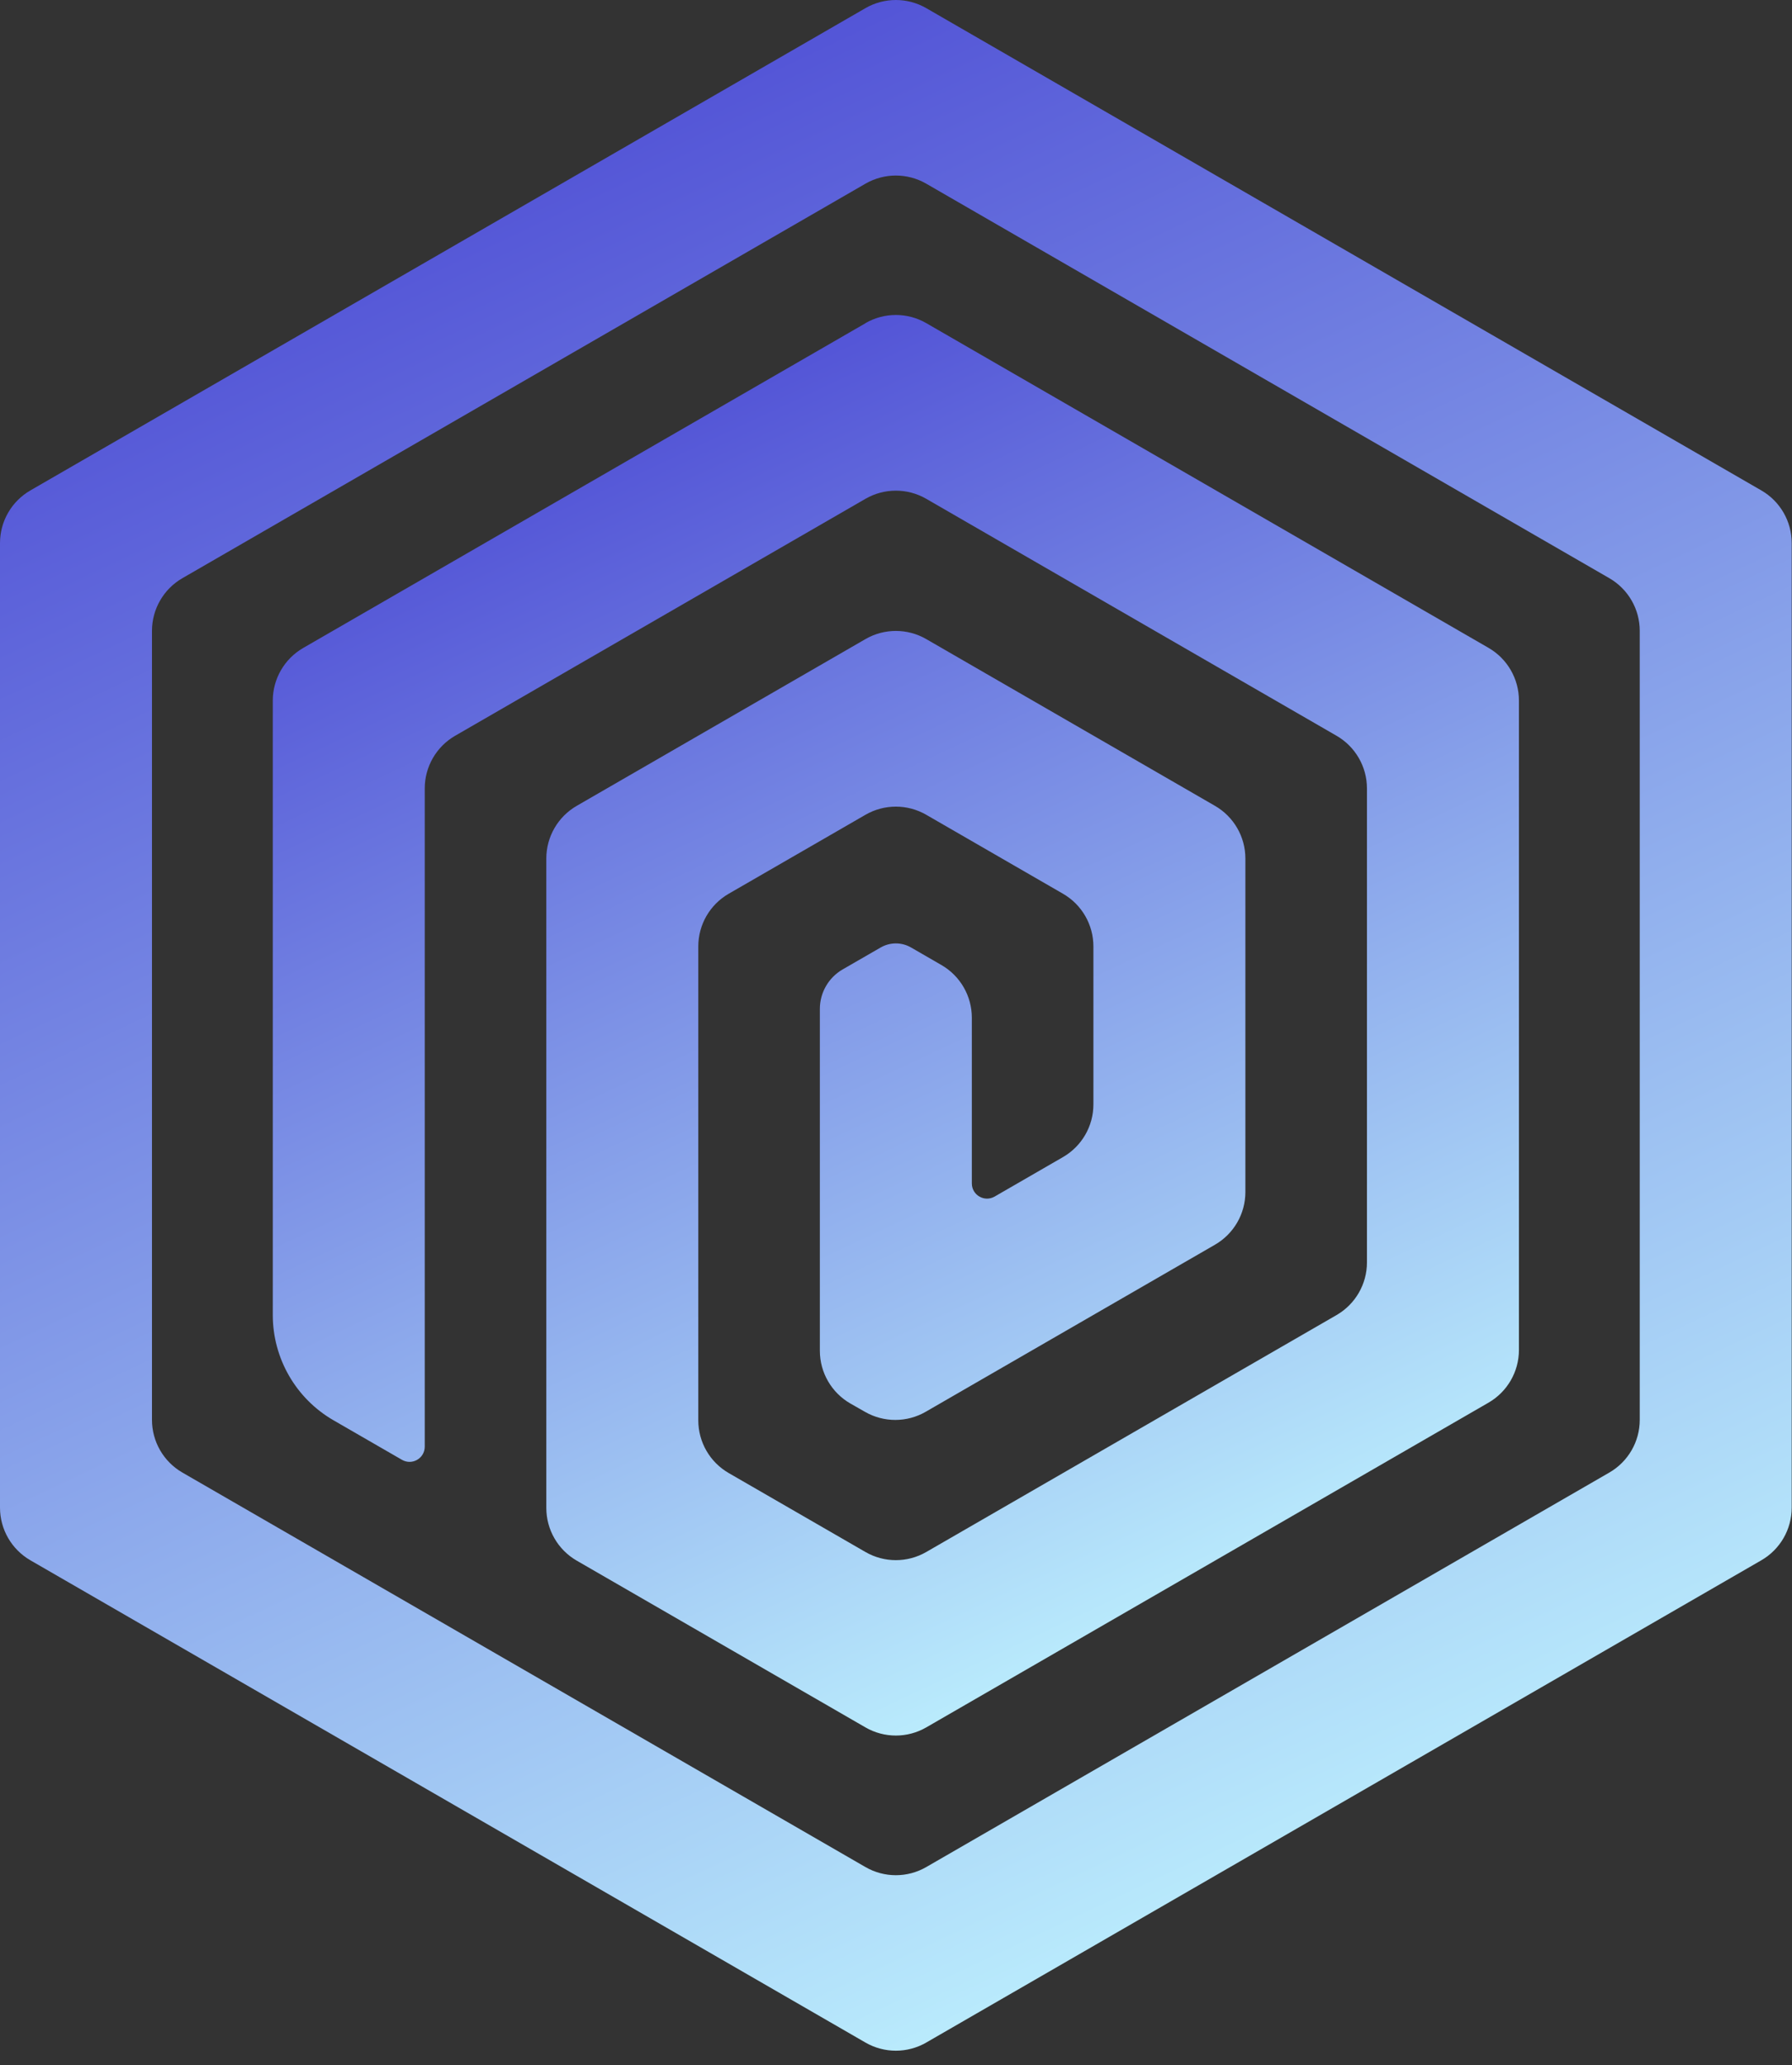
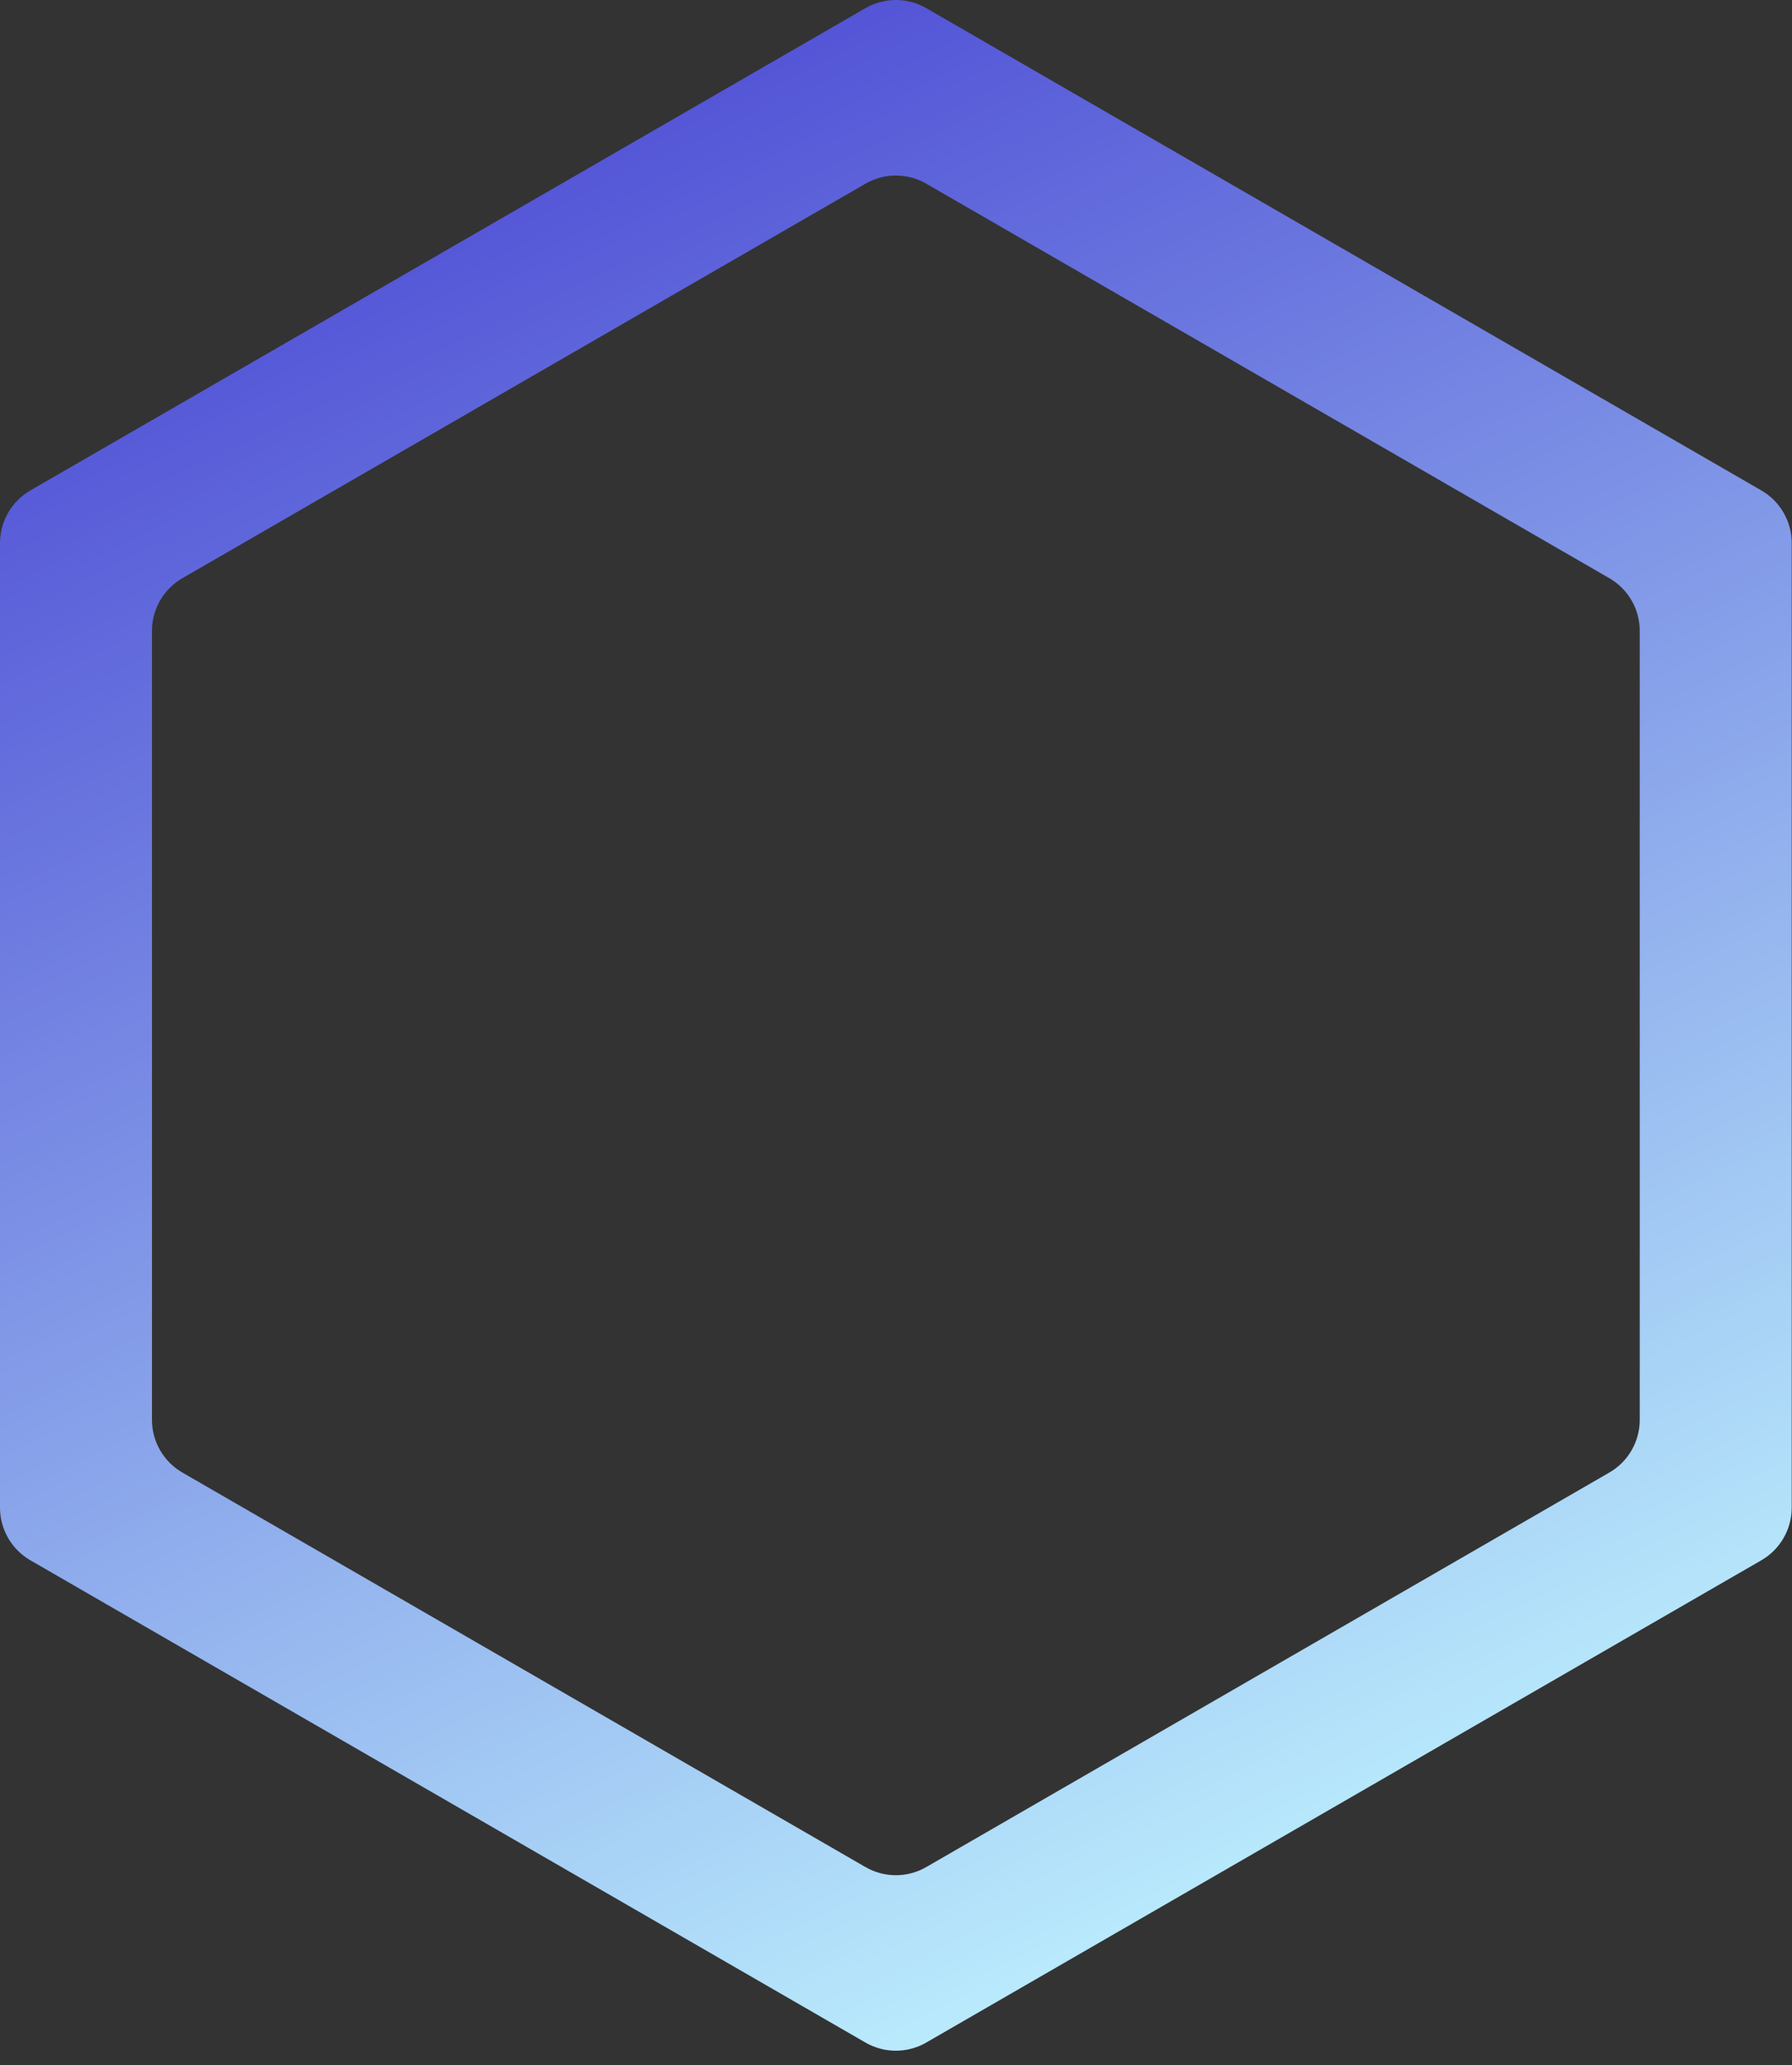
<svg xmlns="http://www.w3.org/2000/svg" width="125" height="144" viewBox="0 0 125 144" fill="none">
  <rect x="0" y="0" width="125" height="144" fill="#333333" stroke="none" />
  <path d="M60.37 142.435L2.12 108.805C0.808 108.047 0 106.648 0 105.132V37.872C0 36.356 0.808 34.956 2.12 34.199L60.37 0.568C61.682 -0.189 63.298 -0.189 64.61 0.568L122.86 34.199C124.172 34.956 124.98 36.356 124.98 37.872V105.132C124.98 106.648 124.172 108.047 122.86 108.805L64.61 142.435C63.298 143.193 61.682 143.193 60.37 142.435ZM12.721 102.686L60.37 130.197C61.682 130.955 63.298 130.955 64.61 130.197L112.259 102.686C113.571 101.928 114.38 100.529 114.38 99.013V43.993C114.38 42.478 113.571 41.078 112.259 40.32L64.61 12.809C63.298 12.052 61.682 12.052 60.37 12.809L12.721 40.32C11.409 41.078 10.601 42.478 10.601 43.993V99.013C10.601 100.529 11.409 101.928 12.721 102.686Z" fill="url(#paint0_linear_1401_1105)" />
-   <path d="M60.37 22.541L21.148 45.186C19.836 45.944 19.028 47.343 19.028 48.859V91.701C19.028 94.73 20.644 97.531 23.268 99.045L28.038 101.798C28.746 102.206 29.628 101.697 29.628 100.881V54.981C29.628 53.465 30.436 52.066 31.748 51.308L60.37 34.784C61.681 34.026 63.298 34.026 64.61 34.784L93.231 51.308C94.543 52.066 95.351 53.465 95.351 54.981V88.031C95.351 89.547 94.543 90.946 93.231 91.704L64.61 108.227C63.298 108.985 61.681 108.985 60.37 108.227L50.829 102.72C49.517 101.962 48.709 100.563 48.709 99.047V65.998C48.709 64.482 49.517 63.082 50.829 62.325L60.37 56.818C61.681 56.06 63.298 56.06 64.61 56.818L74.15 62.325C75.462 63.082 76.27 64.482 76.27 65.998V77.014C76.27 78.53 75.462 79.929 74.15 80.687L69.38 83.441C68.672 83.849 67.79 83.34 67.79 82.524V75.747V70.969C67.79 69.453 66.982 68.054 65.67 67.296L63.55 66.072C62.892 65.693 62.087 65.693 61.43 66.072L58.779 67.601C57.796 68.168 57.189 69.22 57.189 70.354V71.502V94.195C57.189 95.716 58.006 97.121 59.325 97.876L60.348 98.459C61.657 99.206 63.266 99.204 64.573 98.448L84.751 86.798C86.063 86.04 86.871 84.641 86.871 83.125V59.868C86.871 58.352 86.063 56.953 84.751 56.195L64.61 44.566C63.298 43.808 61.681 43.808 60.37 44.566L40.229 56.195C38.917 56.953 38.108 58.352 38.108 59.868V105.156C38.108 106.672 38.917 108.071 40.229 108.829L60.37 120.458C61.681 121.216 63.298 121.216 64.61 120.458L103.832 97.812C105.143 97.054 105.952 95.655 105.952 94.139V48.851C105.952 47.335 105.143 45.936 103.832 45.178L64.61 22.533C63.298 21.775 61.681 21.775 60.37 22.533V22.541Z" fill="url(#paint1_linear_1401_1105)" />
  <defs>
    <linearGradient id="paint0_linear_1401_1105" x1="26.642" y1="2.982" x2="91.601" y2="140.752" gradientUnits="userSpaceOnUse">
      <stop stop-color="#4A47D3" />
      <stop offset="1" stop-color="#C1F6FF" />
    </linearGradient>
    <linearGradient id="paint1_linear_1401_1105" x1="37.557" y1="24.03" x2="82.441" y2="119.605" gradientUnits="userSpaceOnUse">
      <stop stop-color="#4A47D3" />
      <stop offset="1" stop-color="#C1F6FF" />
    </linearGradient>
  </defs>
</svg>